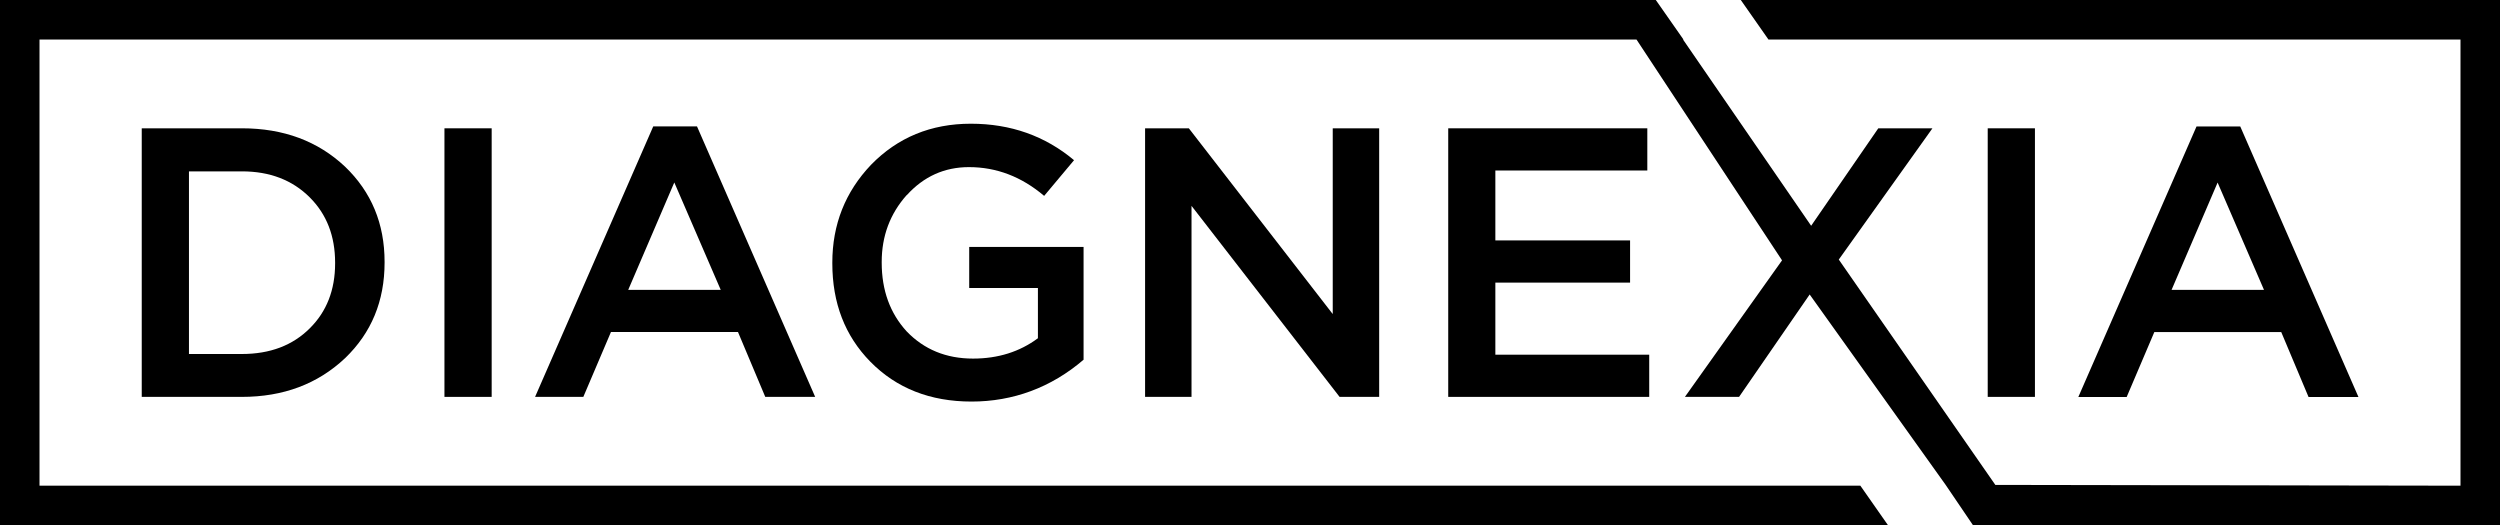
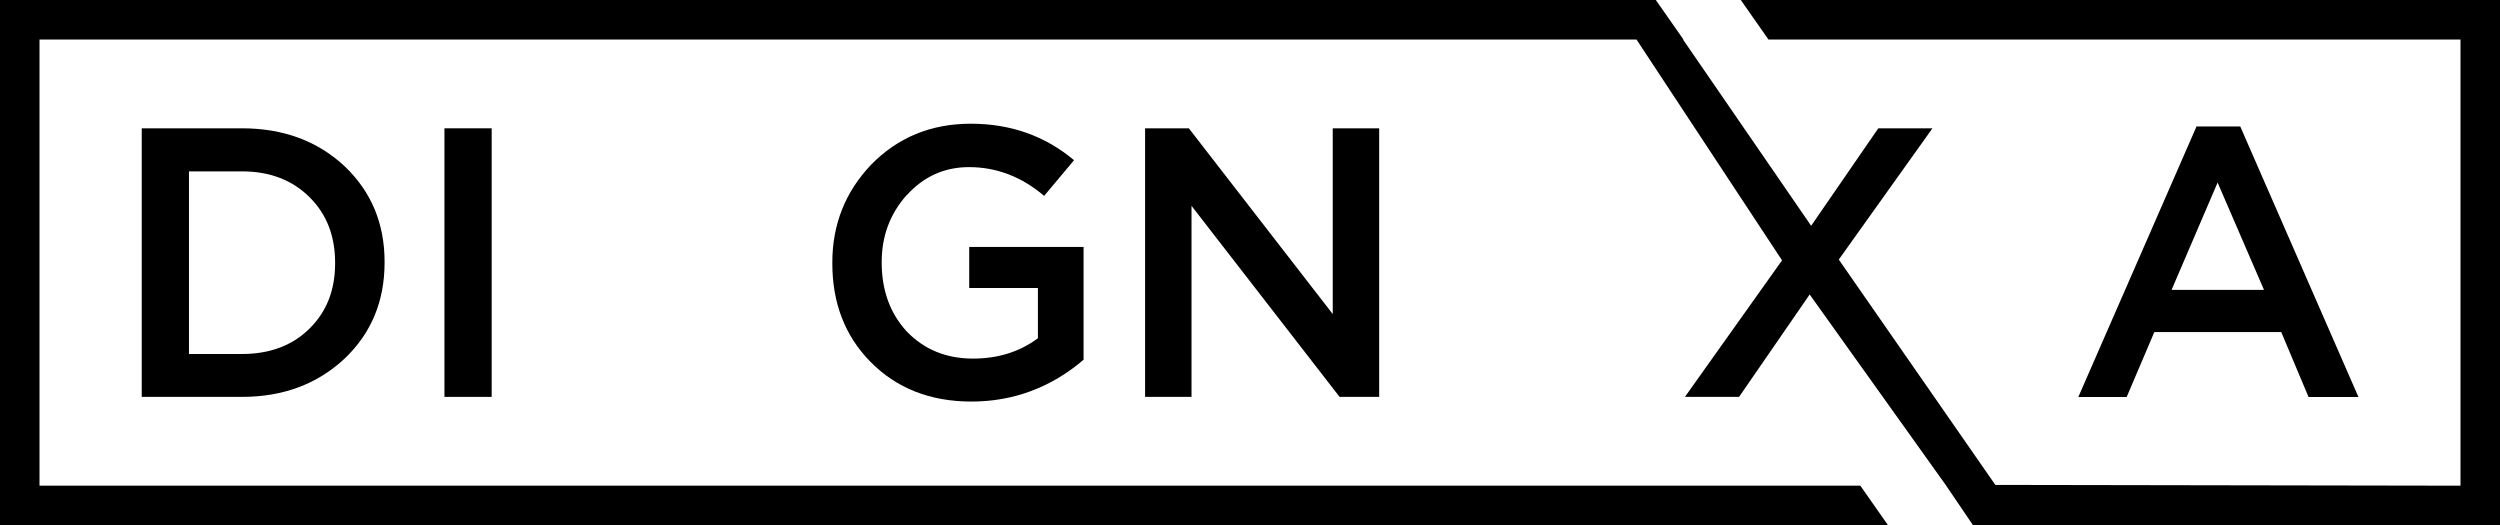
<svg xmlns="http://www.w3.org/2000/svg" id="Layer_1" data-name="Layer 1" viewBox="0 0 288.56 60.62">
  <path d="M38.68,30.31v.09c0,3.07-.98,5.57-2.92,7.49-1.98,1.98-4.59,2.97-7.84,2.97h-6.11v-21.08h6.11c3.22,0,5.83,1,7.84,3.01,1.95,1.95,2.92,4.46,2.92,7.53M16.36,14.81v31h11.56c4.78,0,8.75-1.49,11.91-4.47,3.04-2.92,4.56-6.6,4.56-11.03v-.09c0-4.4-1.52-8.06-4.56-10.98-3.13-2.95-7.1-4.43-11.91-4.43h-11.56Z" />
  <rect x="51.3" y="14.81" width="5.45" height="31" />
-   <path d="M83.19,33.46h-10.68l5.32-12.4,5.36,12.4h0ZM61.75,45.81h5.58l3.19-7.49h14.66l3.15,7.49h5.76l-13.64-31.22h-5.05l-13.64,31.22h0Z" />
  <path d="M104.67,22.52c1.95-2.15,4.34-3.23,7.17-3.23,3.19,0,6.08,1.11,8.68,3.32l3.45-4.12c-3.34-2.8-7.31-4.21-11.91-4.21s-8.44,1.58-11.52,4.74c-2.98,3.13-4.47,6.9-4.47,11.29v.09c0,4.58,1.46,8.36,4.38,11.34,3.01,3.07,6.91,4.61,11.69,4.61s9.18-1.61,12.93-4.83v-13.02h-13.2v4.74h7.93v5.8c-2.1,1.56-4.59,2.35-7.49,2.35-3.1,0-5.65-1.05-7.66-3.14-1.92-2.1-2.88-4.74-2.88-7.93v-.09c0-2.98.96-5.55,2.88-7.71" />
  <polygon points="137.22 14.81 132.17 14.81 132.17 45.81 137.53 45.81 137.53 23.76 154.62 45.81 159.19 45.81 159.19 14.81 153.83 14.81 153.83 36.25 137.22 14.81" />
-   <polygon points="190.14 19.68 190.14 14.81 167.16 14.81 167.16 45.81 190.36 45.81 190.36 40.94 172.6 40.94 172.6 32.62 188.15 32.62 188.15 27.75 172.6 27.75 172.6 19.68 190.14 19.68" />
-   <rect x="229.43" y="14.81" width="5.45" height="31" />
  <path d="M255.96,21.06l5.36,12.4h-10.67l5.32-12.4ZM263.31,38.33l3.15,7.49h5.76l-13.64-31.22h-5.05l-13.64,31.22h5.58l3.19-7.49h14.66Z" />
  <polygon points="200.93 0 204.12 4.56 284 4.56 284 56.06 230.31 55.97 212.24 29.96 223.05 14.81 216.8 14.81 209.05 26.06 194.26 4.56 194.31 4.56 191.12 0 0 0 0 60.62 217.92 60.62 214.73 56.06 4.56 56.06 4.56 4.56 188.89 4.56 205.69 30.05 194.48 45.81 200.73 45.81 208.88 33.99 224.57 55.96 227.73 60.62 288.56 60.62 288.56 0 200.93 0" />
</svg>